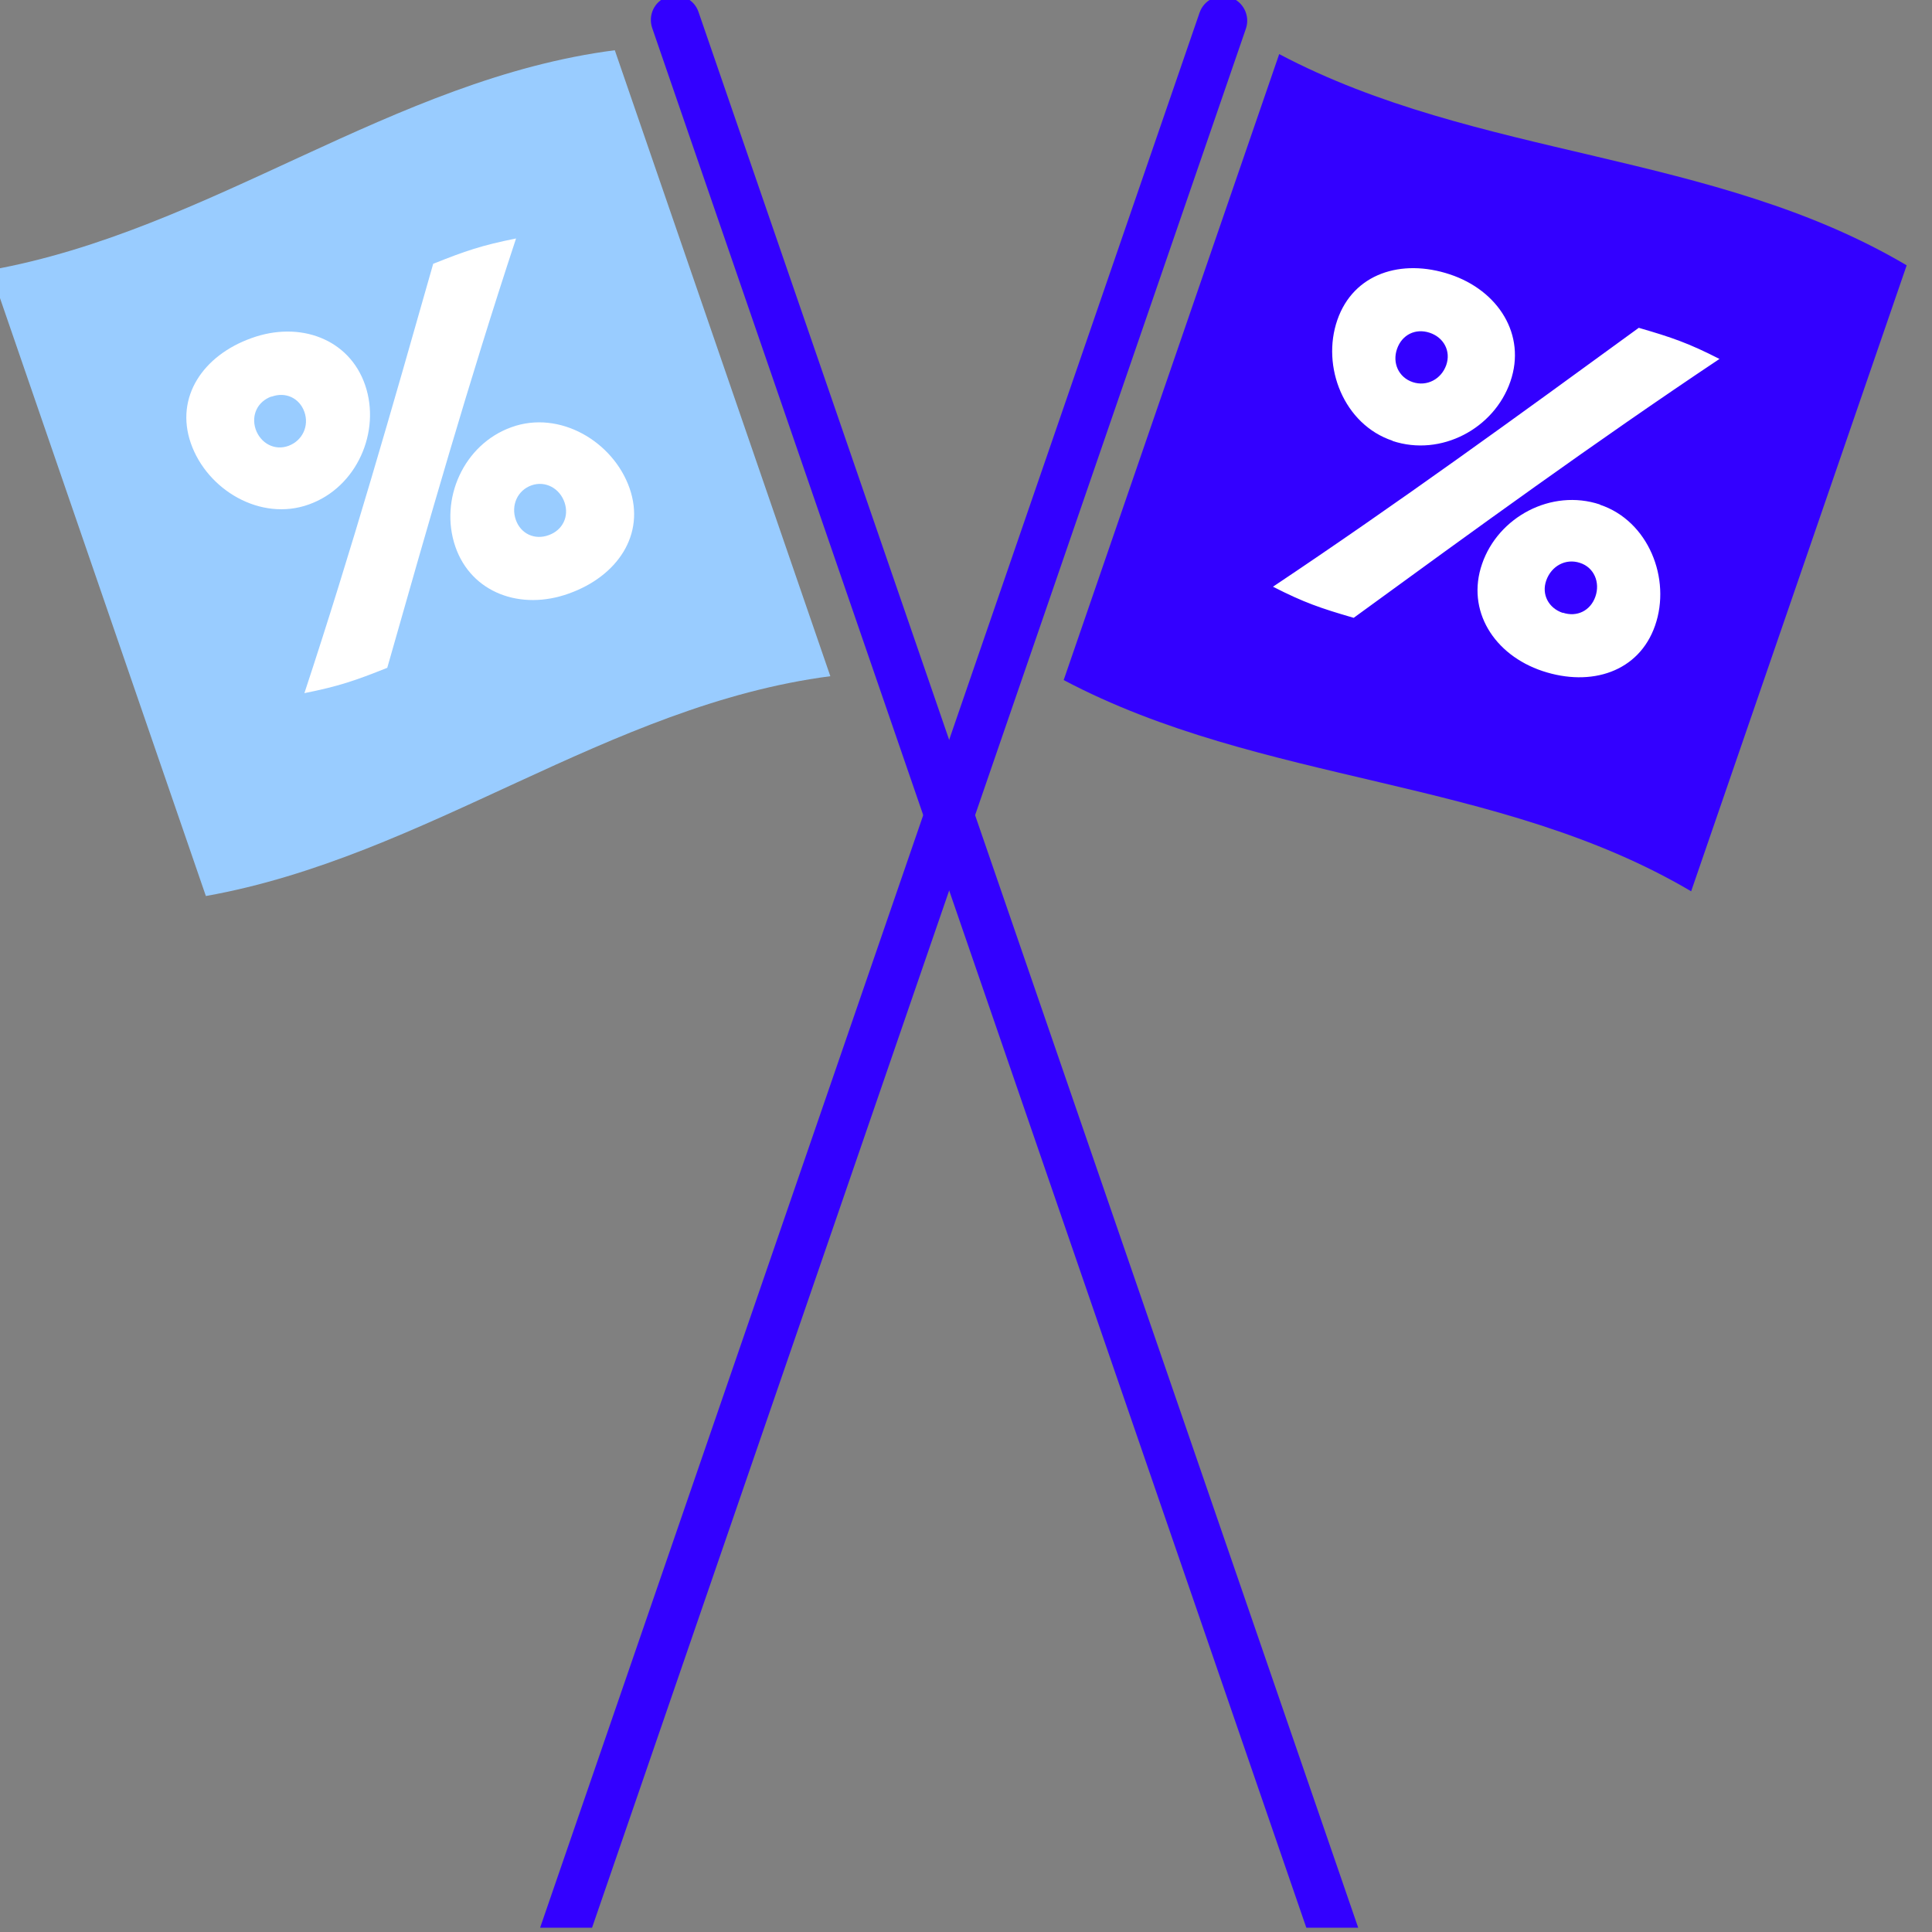
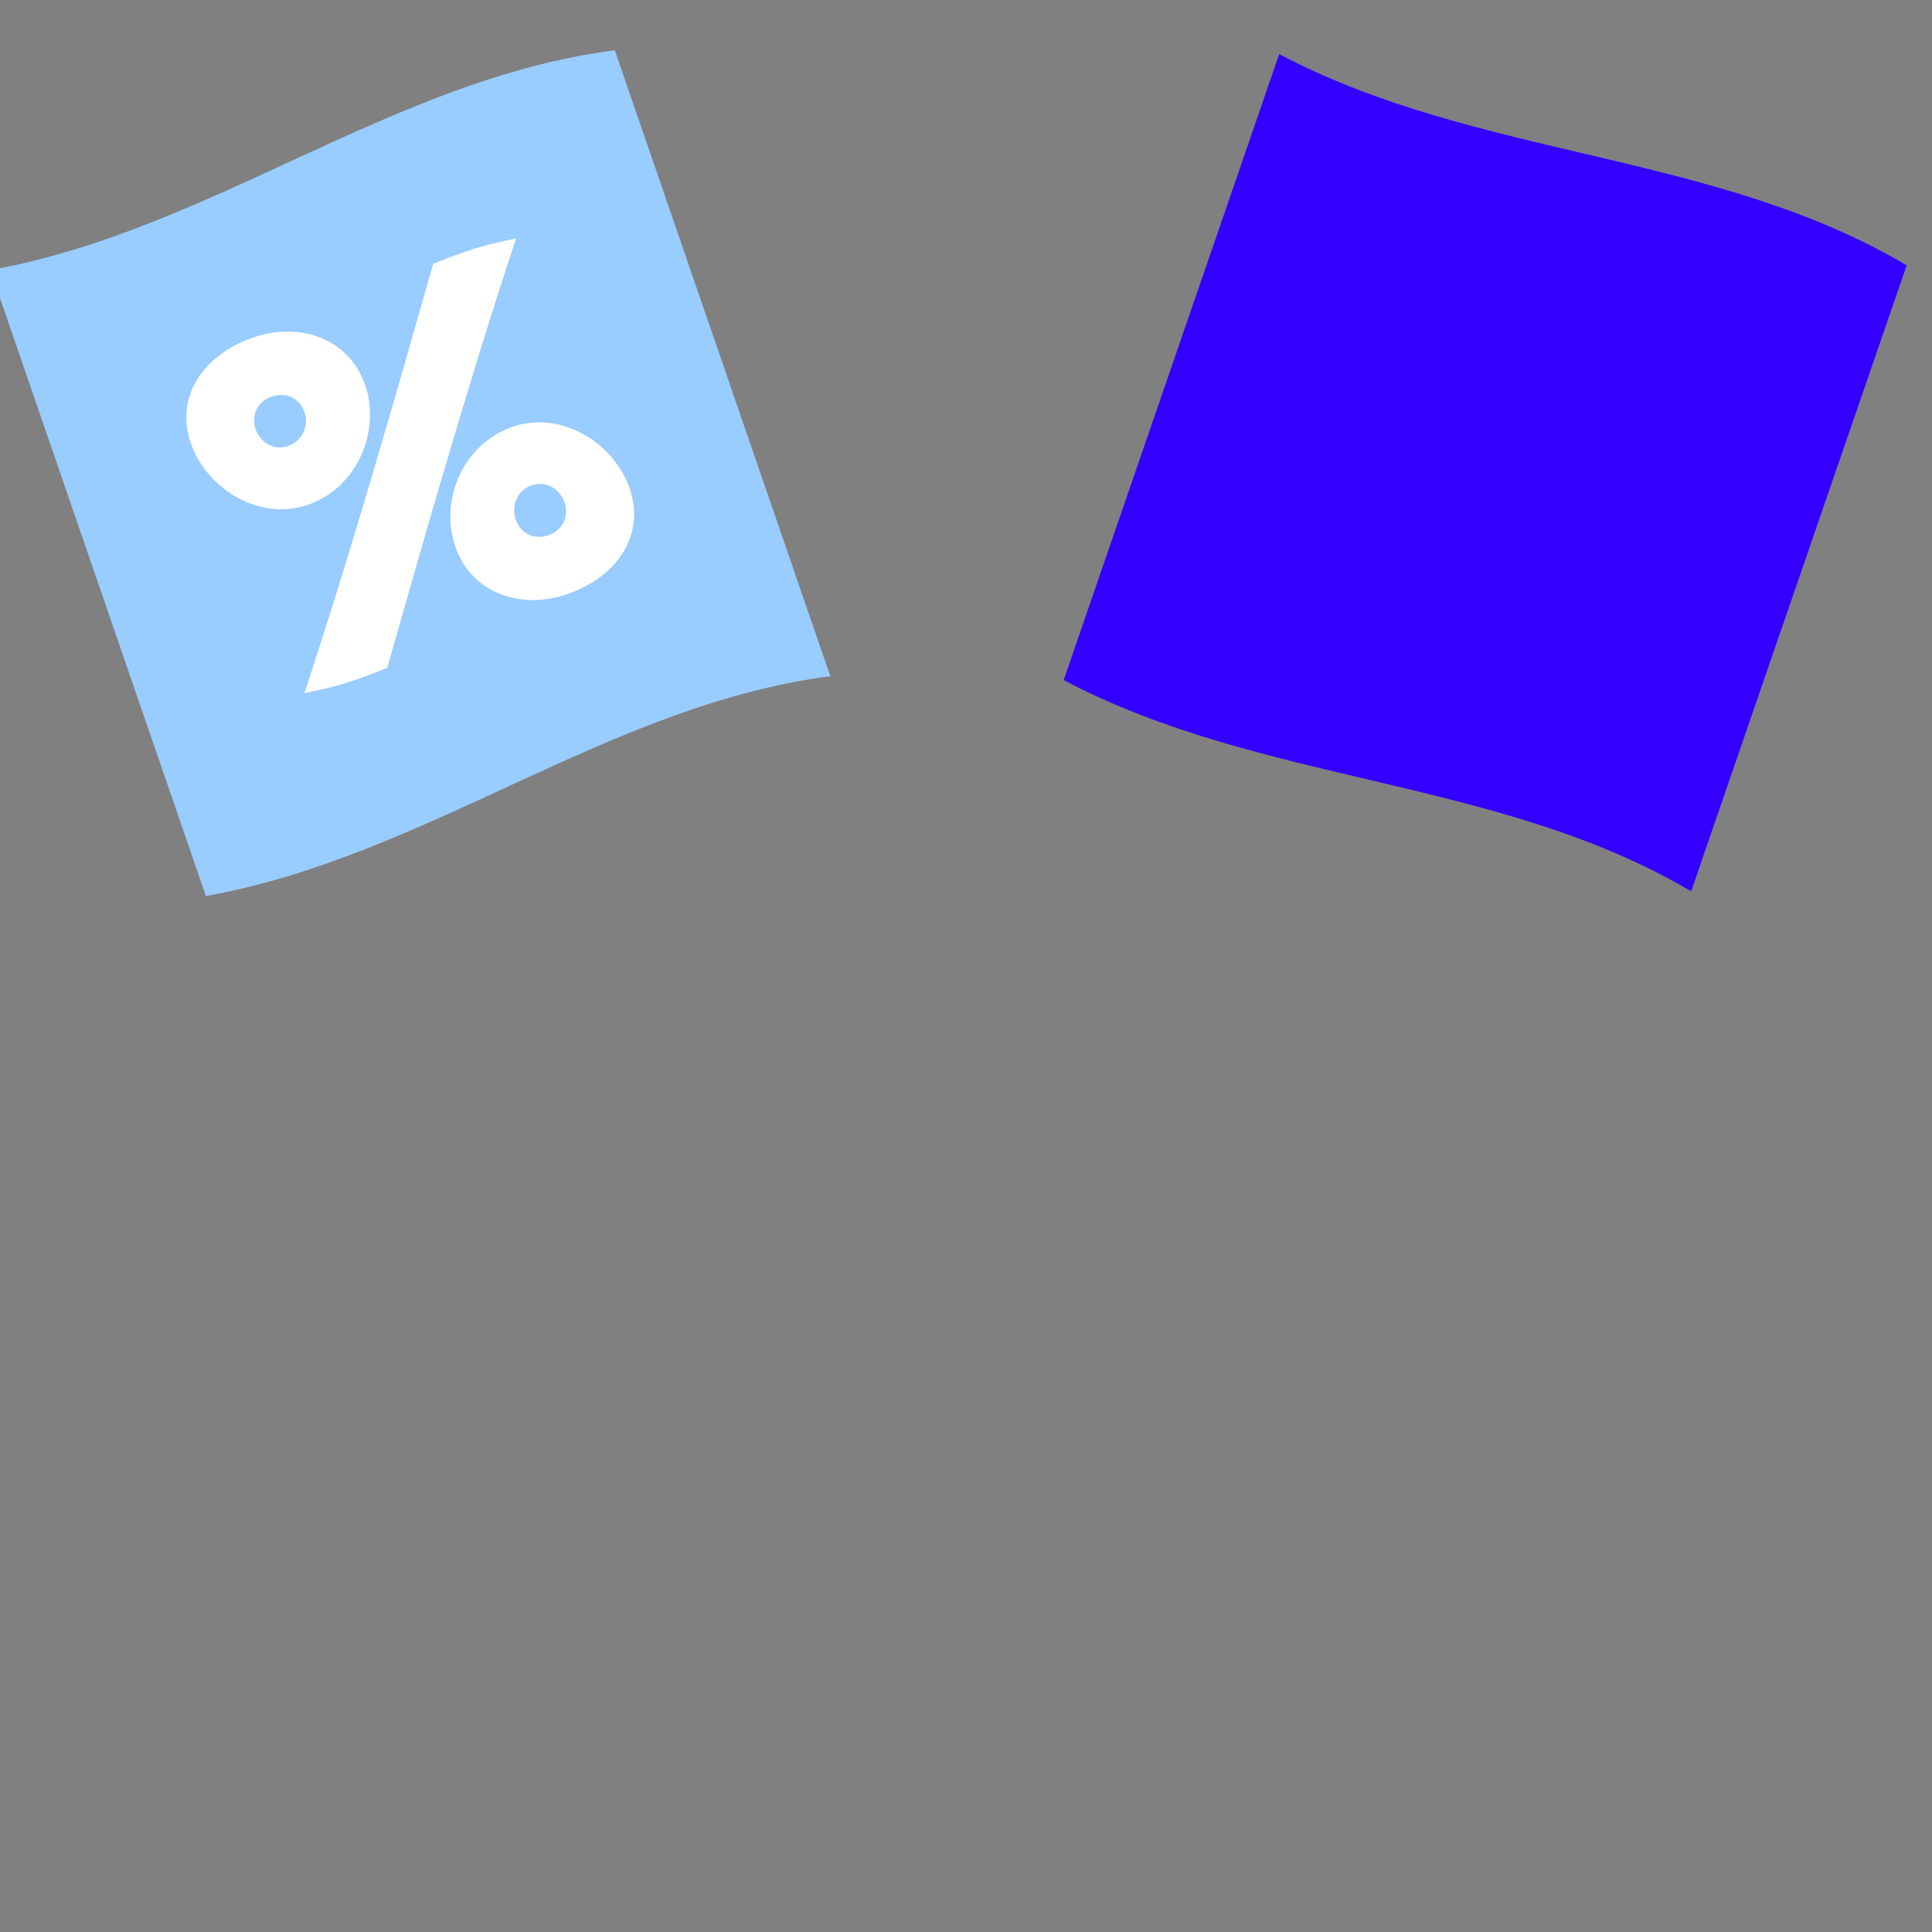
<svg xmlns="http://www.w3.org/2000/svg" width="90" height="90" viewBox="0 0 90 90" fill="none">
  <rect x="0" y="0" width="90" height="90" fill="#808080" stroke="none" />
  <g clip-path="url(#clip0_6837_260787)">
    <path d="M38.68 31.5C28.32 32.85 19.86 39.91 9.59 41.74C6.24 32.02 2.9 22.3 -0.45 12.58C9.82 10.74 18.28 3.68 28.64 2.34C31.99 12.06 35.33 21.78 38.68 31.5Z" fill="#99CCFF" />
-     <path d="M60.86 89.8H63.27L32.54 0.56C32.34 -0.04 31.69 -0.35 31.09 -0.15C30.49 0.05 30.18 0.7 30.38 1.3L60.85 89.79L60.86 89.8Z" fill="#3300FF" />
    <path d="M78.78 41.52C69.79 36.209 58.78 36.56 49.55 31.68C52.9 21.96 56.24 12.239 59.59 2.52C68.82 7.4 79.83 7.04 88.82 12.36C85.47 22.079 82.13 31.799 78.78 41.52Z" fill="#3300FF" />
-     <path d="M27.58 89.801L58.04 1.331C58.24 0.741 57.93 0.091 57.33 -0.119C56.73 -0.319 56.09 -0.009 55.88 0.591L25.16 89.801H27.57H27.58Z" fill="#3300FF" />
-     <path d="M64.87 20.531C62.61 19.781 61.54 17.081 62.3 14.901C63.05 12.741 65.28 12.031 67.54 12.781C69.8 13.531 71.11 15.601 70.36 17.771C69.61 19.961 67.13 21.291 64.87 20.541V20.531ZM63.06 28.781C61.51 28.331 60.75 28.071 59.3 27.331C65.11 23.451 70.7 19.381 76.34 15.271C77.89 15.721 78.65 15.981 80.1 16.721C74.29 20.601 68.7 24.671 63.06 28.781ZM66.6 15.501C65.94 15.281 65.31 15.591 65.08 16.251C64.85 16.901 65.15 17.581 65.81 17.801C66.47 18.021 67.14 17.661 67.37 17.011C67.6 16.361 67.26 15.721 66.6 15.501ZM74.53 23.511C76.79 24.261 77.86 26.961 77.1 29.141C76.35 31.301 74.12 32.011 71.86 31.261C69.6 30.511 68.29 28.441 69.04 26.271C69.79 24.081 72.27 22.751 74.53 23.501V23.511ZM72.8 28.541C73.46 28.761 74.09 28.451 74.32 27.791C74.55 27.131 74.26 26.431 73.6 26.221C72.94 26.001 72.27 26.361 72.03 27.041C71.8 27.691 72.14 28.331 72.8 28.551V28.541Z" fill="white" />
    <path d="M14.39 23.499C12.15 24.309 9.65 22.829 8.89 20.649C8.14 18.489 9.47 16.549 11.72 15.749C13.96 14.939 16.27 15.779 17.01 17.939C17.75 20.099 16.63 22.699 14.39 23.499ZM18.04 31.109C16.54 31.709 15.78 31.969 14.18 32.289C16.37 25.659 18.27 19.009 20.18 12.289C21.68 11.689 22.44 11.429 24.04 11.109C21.85 17.739 19.95 24.389 18.04 31.109ZM12.65 18.469C12 18.699 11.69 19.339 11.91 19.999C12.14 20.649 12.79 21.009 13.44 20.769C14.09 20.529 14.41 19.839 14.18 19.189C13.95 18.539 13.3 18.239 12.65 18.479V18.469ZM23.83 19.899C26.07 19.089 28.57 20.569 29.33 22.749C30.08 24.909 28.75 26.849 26.5 27.649C24.26 28.459 21.95 27.619 21.21 25.459C20.46 23.269 21.59 20.699 23.83 19.899ZM25.56 24.929C26.21 24.699 26.52 24.059 26.3 23.409C26.08 22.759 25.42 22.379 24.76 22.609C24.11 22.839 23.79 23.539 24.03 24.219C24.26 24.869 24.91 25.169 25.56 24.929Z" fill="white" />
  </g>
  <defs>
    <clipPath id="clip0_6837_260787">
      <rect width="90" height="90" fill="white" />
    </clipPath>
  </defs>
</svg>